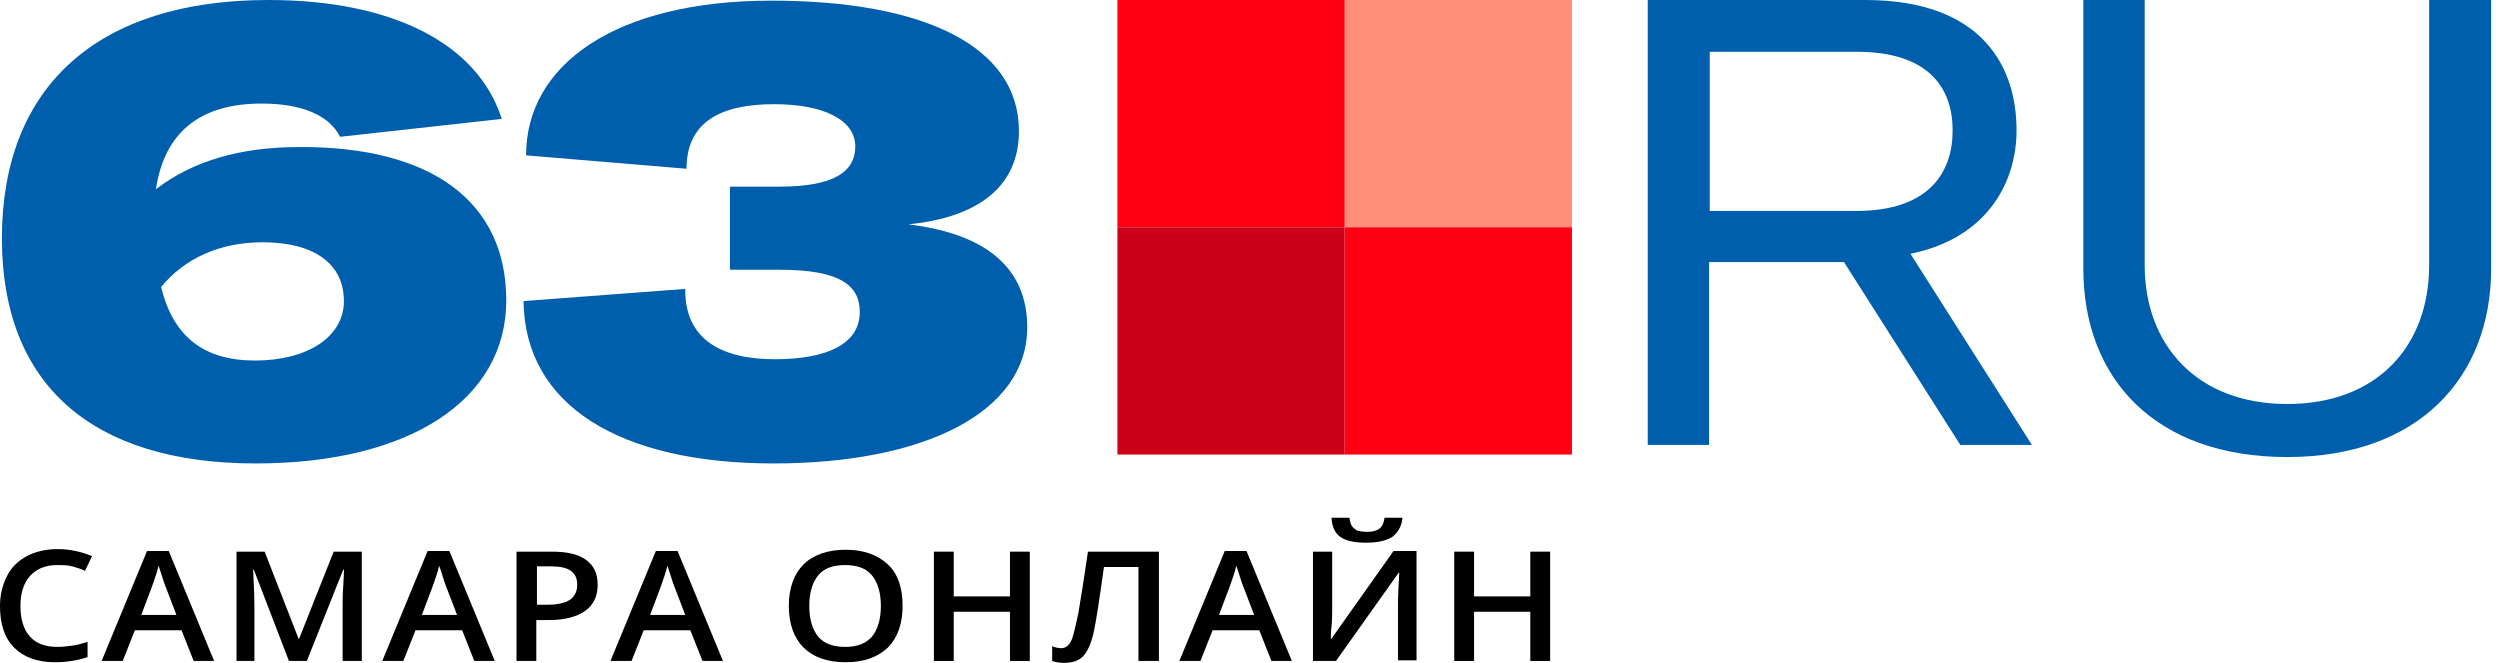
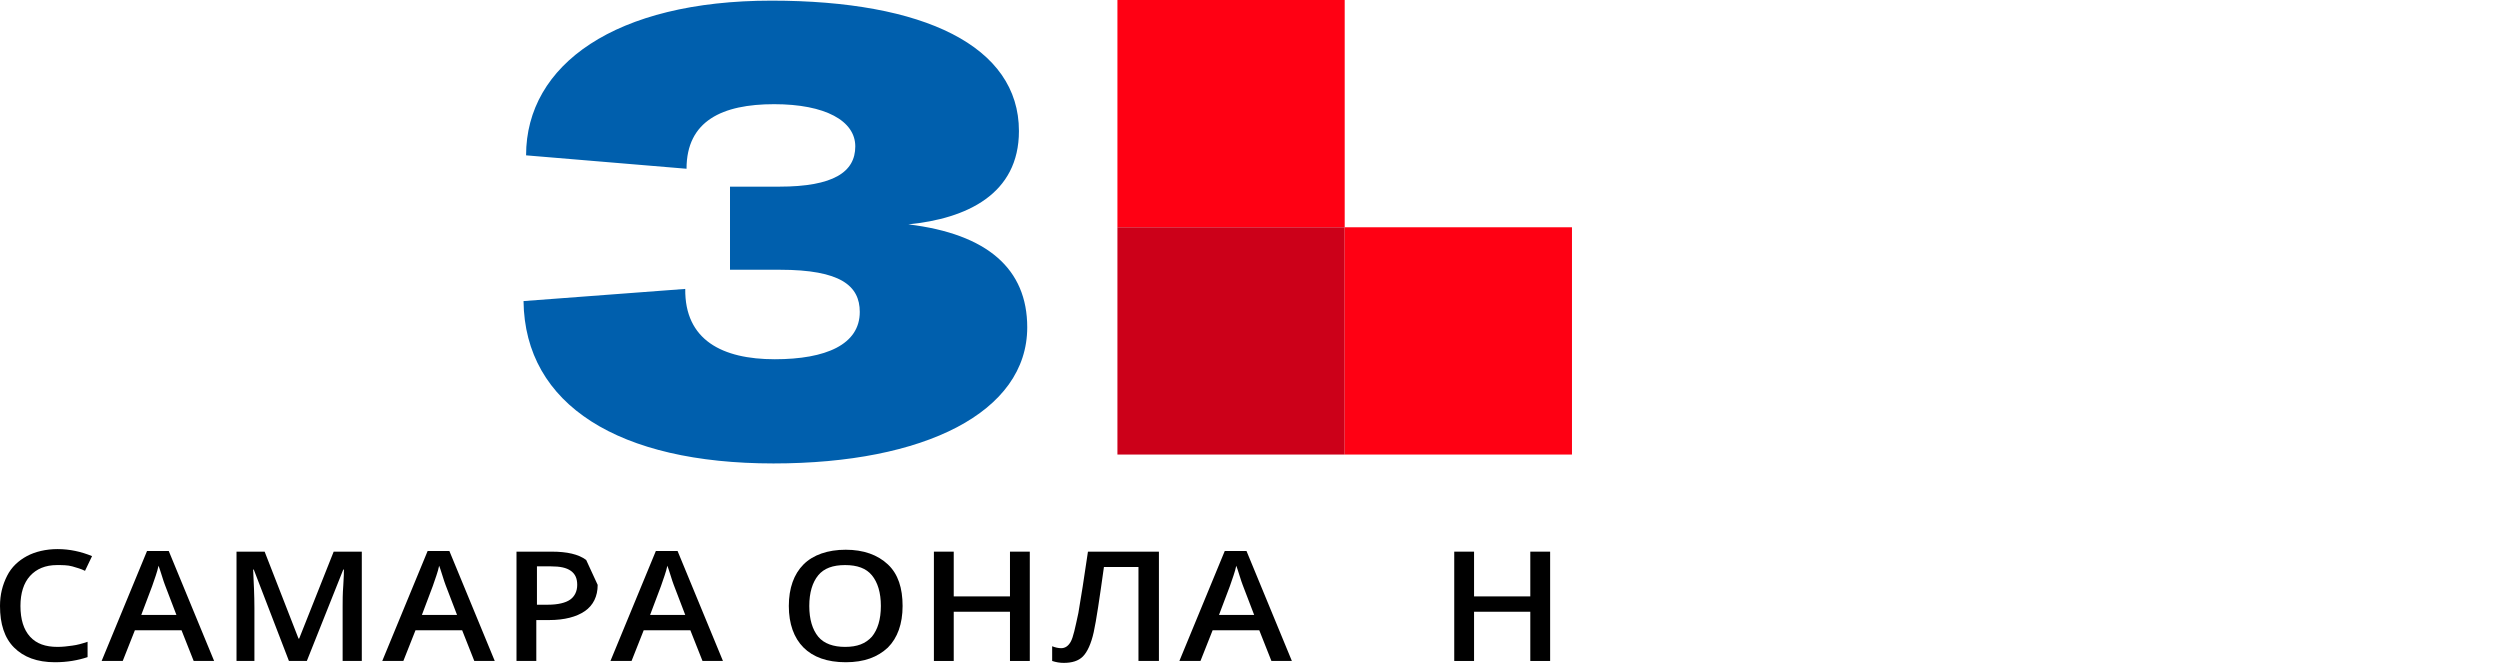
<svg xmlns="http://www.w3.org/2000/svg" width="132" height="35" viewBox="0 0 132 35" fill="none">
-   <path d="M26.731 15.863C26.731 21.128 21.601 24.47 13.5 24.47C4.826 24.47 0.101 20.285 0.101 12.589C0.101 4.556 5.164 0 14.175 0C20.655 0 25.212 2.261 26.494 6.278L17.955 7.223C17.382 6.075 15.93 5.468 13.804 5.468C10.53 5.468 8.674 7.02 8.235 9.99C10.159 8.505 12.69 7.763 15.795 7.763C22.816 7.729 26.731 10.665 26.731 15.863ZM18.158 15.897C18.158 13.939 16.605 12.792 13.871 12.792C11.61 12.792 9.754 13.636 8.505 15.154C9.146 17.753 10.733 19.036 13.466 19.036C16.234 19.036 18.158 17.787 18.158 15.897Z" fill="#005FAD" />
  <path d="M27.642 15.897L36.181 15.255C36.148 17.956 38.139 18.968 40.907 18.968C43.607 18.968 45.396 18.192 45.396 16.471C45.396 15.087 44.383 14.243 41.177 14.243H38.544V9.855H41.143C44.012 9.855 45.159 9.079 45.159 7.729C45.159 6.379 43.573 5.501 40.873 5.501C38.139 5.501 36.249 6.379 36.249 8.91L27.777 8.202C27.777 3.409 32.503 0.034 40.738 0.034C48.771 0.034 53.8 2.43 53.8 6.919C53.8 10.26 51.032 11.543 47.961 11.847C52.146 12.353 54.238 14.209 54.238 17.281C54.238 21.77 48.804 24.47 40.839 24.47C32.705 24.47 27.71 21.398 27.642 15.897Z" fill="#005FAD" />
  <path d="M3.004 29.836C2.396 29.836 1.924 30.038 1.586 30.41C1.249 30.781 1.08 31.321 1.08 31.996C1.08 32.705 1.249 33.245 1.586 33.616C1.924 33.987 2.396 34.156 3.038 34.156C3.308 34.156 3.578 34.123 3.814 34.089C4.084 34.055 4.32 33.987 4.624 33.886V34.696C4.118 34.865 3.544 34.966 2.903 34.966C1.958 34.966 1.249 34.696 0.743 34.19C0.236 33.684 0 32.941 0 31.996C0 31.389 0.135 30.882 0.371 30.41C0.608 29.937 0.979 29.6 1.418 29.363C1.856 29.127 2.43 28.992 3.038 28.992C3.679 28.992 4.286 29.127 4.86 29.363L4.489 30.14C4.286 30.039 4.05 29.971 3.814 29.904C3.578 29.836 3.274 29.836 3.004 29.836Z" fill="black" />
  <path d="M10.226 34.899L9.585 33.279H7.121L6.48 34.899H5.366L7.763 29.093H8.91L11.306 34.899H10.226ZM9.315 32.469L8.708 30.882C8.674 30.781 8.606 30.612 8.539 30.376C8.471 30.14 8.404 29.971 8.37 29.87C8.303 30.207 8.168 30.545 8.033 30.95L7.459 32.469H9.315Z" fill="black" />
  <path d="M15.256 34.899L13.399 30.072H13.366C13.399 30.781 13.433 31.456 13.433 32.097V34.899H12.488V29.127H13.973L15.762 33.717H15.796L17.618 29.127H19.103V34.899H18.091V32.03C18.091 31.726 18.091 31.355 18.125 30.916C18.158 30.477 18.158 30.174 18.158 30.072H18.125L16.201 34.899H15.256Z" fill="black" />
  <path d="M25.043 34.899L24.402 33.279H21.938L21.297 34.899H20.183L22.579 29.093H23.727L26.123 34.899H25.043ZM24.132 32.469L23.524 30.882C23.491 30.781 23.423 30.612 23.356 30.376C23.288 30.14 23.221 29.971 23.187 29.87C23.119 30.207 22.985 30.545 22.849 30.95L22.276 32.469H24.132Z" fill="black" />
-   <path d="M31.557 30.882C31.557 31.49 31.321 31.962 30.882 32.266C30.443 32.57 29.802 32.739 28.992 32.739H28.317V34.899H27.271V29.127H29.127C29.937 29.127 30.545 29.262 30.95 29.566C31.355 29.87 31.557 30.275 31.557 30.882ZM28.351 31.929H28.925C29.465 31.929 29.87 31.827 30.106 31.659C30.342 31.49 30.477 31.22 30.477 30.882C30.477 30.545 30.376 30.309 30.14 30.14C29.903 29.971 29.566 29.904 29.093 29.904H28.351V31.929Z" fill="black" />
+   <path d="M31.557 30.882C31.557 31.49 31.321 31.962 30.882 32.266C30.443 32.57 29.802 32.739 28.992 32.739H28.317V34.899H27.271V29.127H29.127C29.937 29.127 30.545 29.262 30.95 29.566ZM28.351 31.929H28.925C29.465 31.929 29.87 31.827 30.106 31.659C30.342 31.49 30.477 31.22 30.477 30.882C30.477 30.545 30.376 30.309 30.14 30.14C29.903 29.971 29.566 29.904 29.093 29.904H28.351V31.929Z" fill="black" />
  <path d="M37.092 34.899L36.451 33.279H33.987L33.346 34.899H32.232L34.629 29.093H35.776L38.172 34.899H37.092ZM36.181 32.469L35.574 30.882C35.54 30.781 35.472 30.612 35.405 30.376C35.337 30.14 35.27 29.971 35.236 29.87C35.169 30.207 35.033 30.545 34.898 30.95L34.325 32.469H36.181Z" fill="black" />
  <path d="M47.657 31.996C47.657 32.941 47.387 33.684 46.881 34.19C46.341 34.696 45.632 34.966 44.653 34.966C43.675 34.966 42.932 34.696 42.426 34.19C41.92 33.684 41.65 32.941 41.65 31.996C41.65 31.051 41.92 30.309 42.426 29.802C42.932 29.296 43.708 29.026 44.653 29.026C45.598 29.026 46.341 29.296 46.881 29.802C47.421 30.309 47.657 31.051 47.657 31.996ZM42.73 31.996C42.73 32.705 42.898 33.245 43.202 33.616C43.506 33.987 44.012 34.156 44.62 34.156C45.261 34.156 45.7 33.987 46.037 33.616C46.341 33.245 46.51 32.705 46.51 31.996C46.51 31.287 46.341 30.747 46.037 30.376C45.733 30.005 45.261 29.836 44.62 29.836C43.978 29.836 43.506 30.005 43.202 30.376C42.898 30.747 42.73 31.287 42.73 31.996Z" fill="black" />
  <path d="M54.373 34.899H53.327V32.3H50.357V34.899H49.31V29.127H50.357V31.49H53.327V29.127H54.373V34.899Z" fill="black" />
  <path d="M61.157 34.899H60.111V29.937H58.288C58.052 31.625 57.883 32.772 57.748 33.38C57.613 33.987 57.411 34.426 57.175 34.663C56.938 34.899 56.601 35 56.162 35C55.959 35 55.757 34.966 55.554 34.899V34.122C55.723 34.19 55.892 34.224 56.027 34.224C56.23 34.224 56.398 34.123 56.533 33.886C56.668 33.65 56.77 33.144 56.938 32.367C57.073 31.591 57.242 30.511 57.444 29.127H61.191V34.899H61.157Z" fill="black" />
  <path d="M67.131 34.899L66.49 33.279H64.026L63.385 34.899H62.271L64.667 29.093H65.815L68.211 34.899H67.131ZM66.22 32.469L65.612 30.882C65.578 30.781 65.511 30.612 65.443 30.376C65.376 30.14 65.308 29.971 65.275 29.87C65.207 30.207 65.072 30.545 64.937 30.95L64.363 32.469H66.22Z" fill="black" />
-   <path d="M69.359 29.127H70.338V32.131C70.338 32.435 70.338 32.772 70.304 33.076C70.27 33.38 70.27 33.616 70.27 33.717H70.304L73.578 29.093H74.793V34.865H73.814V31.895C73.814 31.422 73.848 30.882 73.881 30.241H73.848L70.54 34.899H69.325V29.127H69.359ZM72.126 28.655C71.519 28.655 71.046 28.553 70.776 28.351C70.472 28.148 70.338 27.811 70.304 27.338H71.249C71.282 27.541 71.316 27.676 71.384 27.777C71.451 27.878 71.552 27.946 71.654 28.014C71.789 28.047 71.957 28.081 72.194 28.081C72.498 28.081 72.7 28.014 72.835 27.912C72.97 27.811 73.071 27.608 73.105 27.338H74.05C74.016 27.777 73.814 28.115 73.51 28.351C73.173 28.553 72.734 28.655 72.126 28.655Z" fill="black" />
  <path d="M81.847 34.899H80.8V32.3H77.83V34.899H76.784V29.127H77.83V31.49H80.8V29.127H81.847V34.899Z" fill="black" />
-   <path d="M97.362 13.838H90.24V23.491H87V0H98.475C104.719 0 106.474 3.578 106.474 6.885C106.474 9.518 105.023 12.555 100.872 13.399L107.284 23.491H103.504L97.362 13.838ZM90.274 11.138H98.003C101.884 11.138 103.099 9.079 103.099 6.885C103.099 4.691 101.884 2.734 98.037 2.734H90.274V11.138Z" fill="#005FAD" />
-   <path d="M113.24 0V14.007C113.24 18.192 115.974 21.331 120.767 21.331C125.559 21.331 128.259 18.226 128.259 14.007V0H131.533V14.175C131.533 19.981 127.652 24.132 120.767 24.132C113.814 24.132 110 20.015 110 14.175V0H113.24Z" fill="#005FAD" />
-   <path d="M83 0H71V12H83V0Z" fill="#FF8E78" />
  <path d="M71 0H59V12H71V0Z" fill="#FF0013" />
  <path d="M59 24L71 24L71 12L59 12L59 24Z" fill="#CC0019" />
  <path d="M71 24L83 24L83 12L71 12L71 24Z" fill="#FF0013" />
</svg>